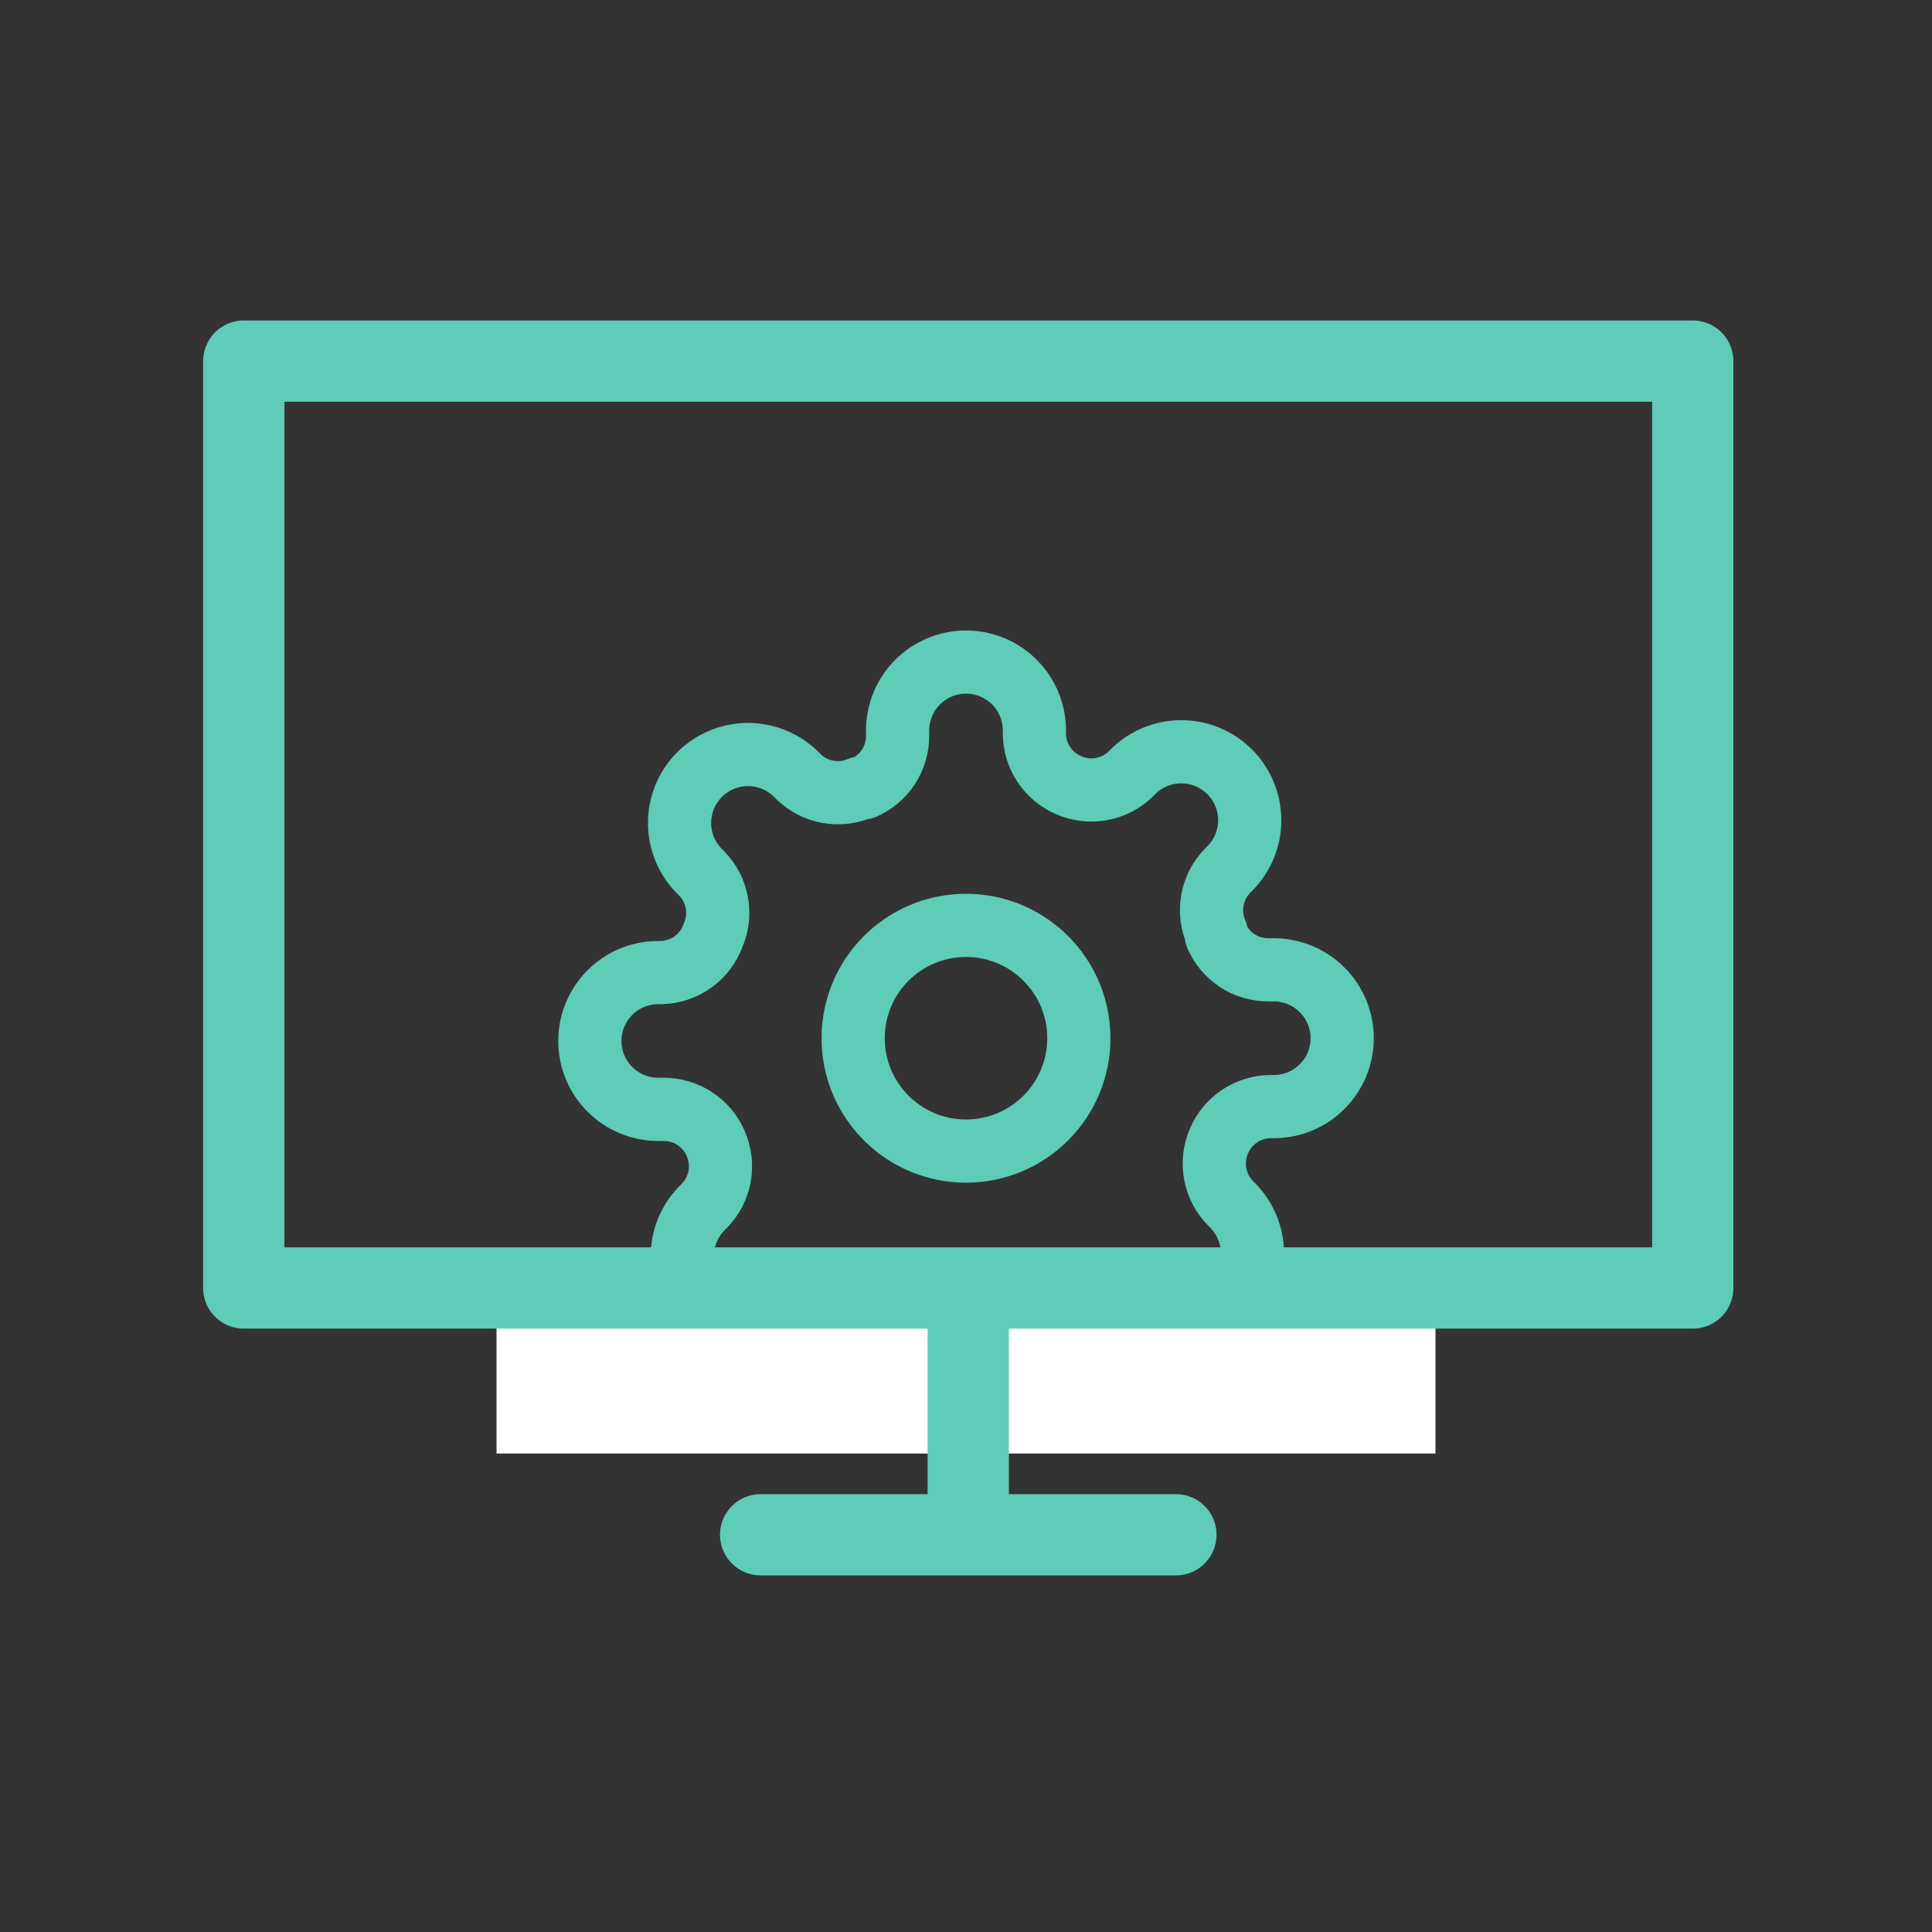
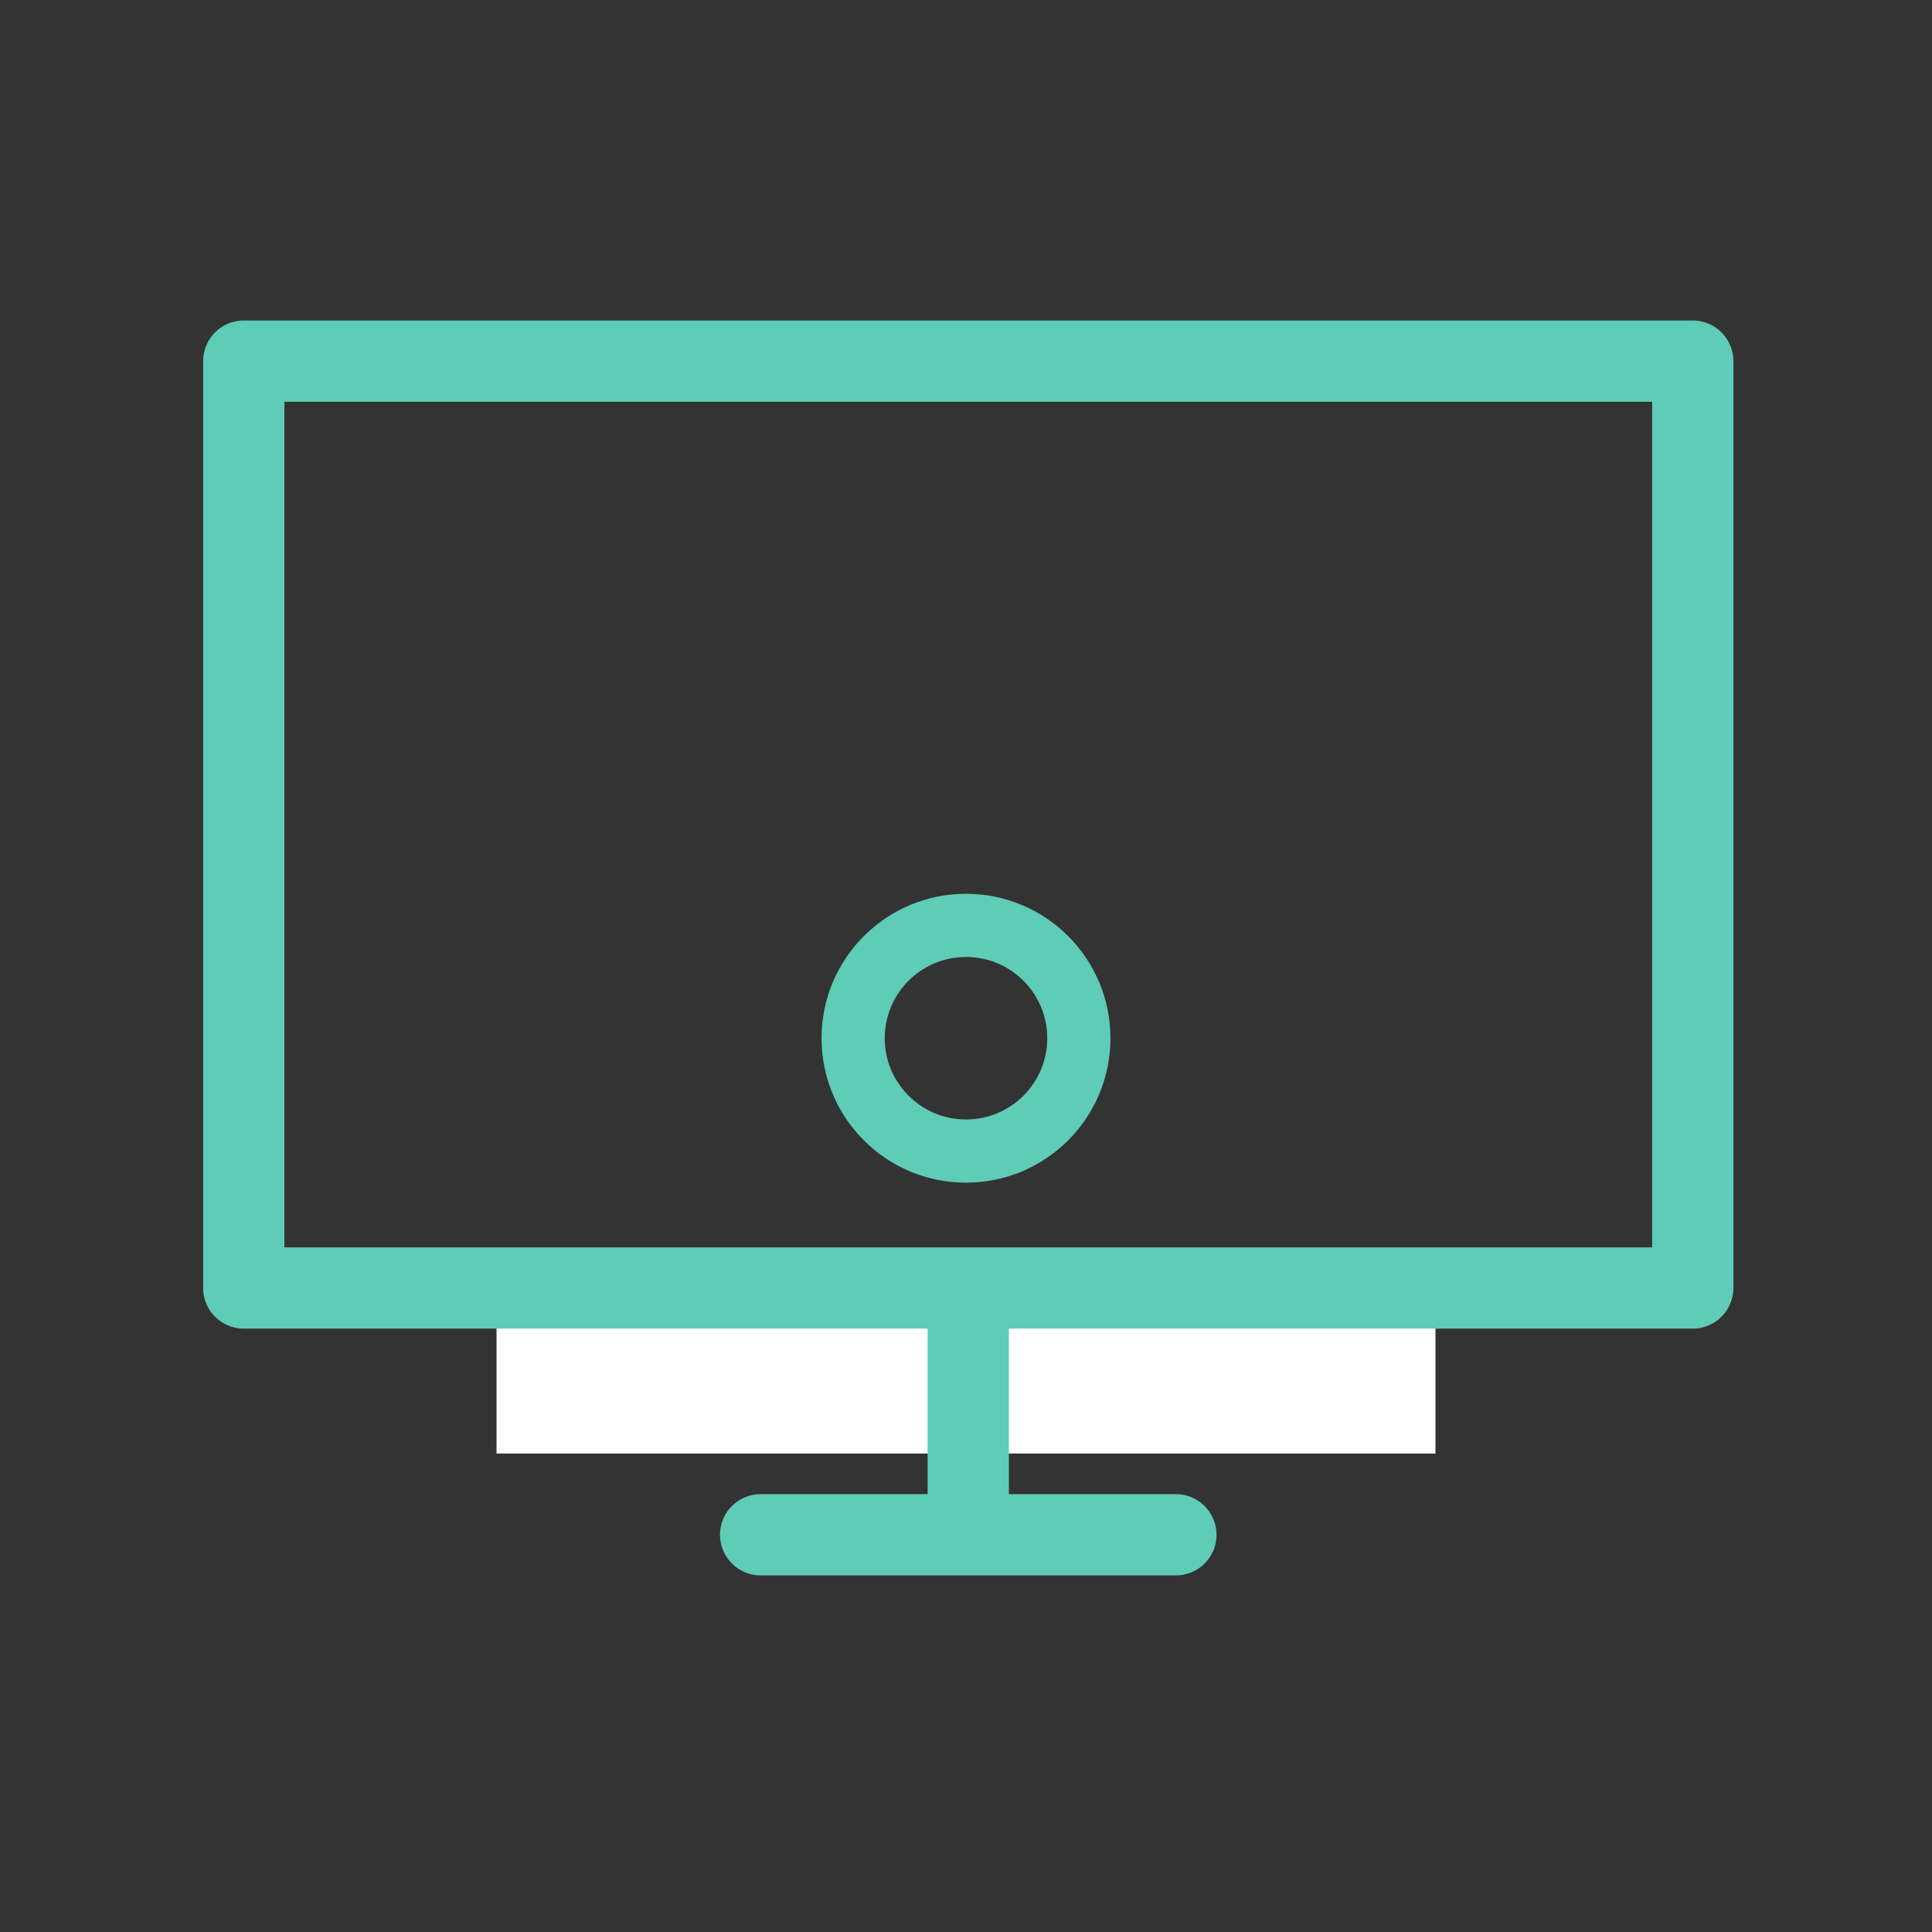
<svg xmlns="http://www.w3.org/2000/svg" width="107" height="107" viewBox="0 0 107 107" fill="none">
  <rect x="0" y="0" width="107" height="107" fill="#333333" stroke="none" />
  <path d="M53.5 63.75C56.952 63.75 59.75 60.952 59.75 57.5C59.75 54.048 56.952 51.25 53.5 51.25C50.048 51.25 47.25 54.048 47.25 57.5C47.25 60.952 50.048 63.75 53.5 63.75Z" stroke="#5ECCB6" stroke-width="3.5" stroke-linecap="round" stroke-linejoin="round" />
-   <path d="M67.516 63.182C67.263 63.753 67.188 64.387 67.3 65.001C67.411 65.616 67.704 66.183 68.141 66.629L68.254 66.743C68.606 67.094 68.886 67.512 69.076 67.972C69.267 68.432 69.365 68.925 69.365 69.422C69.365 69.92 69.267 70.413 69.076 70.873C68.886 71.333 68.606 71.751 68.254 72.102C67.902 72.454 67.485 72.734 67.025 72.925C66.565 73.115 66.072 73.213 65.574 73.213C65.076 73.213 64.584 73.115 64.124 72.925C63.664 72.734 63.246 72.454 62.894 72.102L62.781 71.989C62.334 71.552 61.767 71.259 61.153 71.148C60.539 71.036 59.905 71.112 59.334 71.364C58.773 71.604 58.296 72.002 57.959 72.511C57.623 73.019 57.442 73.614 57.44 74.224V74.546C57.44 75.55 57.041 76.514 56.33 77.224C55.62 77.934 54.657 78.333 53.652 78.333C52.647 78.333 51.684 77.934 50.973 77.224C50.263 76.514 49.864 75.55 49.864 74.546V74.375C49.849 73.748 49.646 73.14 49.282 72.63C48.917 72.12 48.407 71.732 47.819 71.515C47.247 71.263 46.614 71.188 45.999 71.299C45.385 71.411 44.818 71.704 44.371 72.14L44.258 72.254C43.906 72.606 43.488 72.885 43.029 73.076C42.569 73.267 42.076 73.365 41.578 73.365C41.08 73.365 40.587 73.267 40.127 73.076C39.668 72.885 39.25 72.606 38.898 72.254C38.546 71.902 38.267 71.484 38.076 71.025C37.885 70.565 37.787 70.072 37.787 69.574C37.787 69.076 37.885 68.583 38.076 68.123C38.267 67.664 38.546 67.246 38.898 66.894L39.012 66.78C39.448 66.334 39.741 65.767 39.853 65.153C39.964 64.538 39.889 63.905 39.637 63.333C39.397 62.773 38.998 62.295 38.49 61.959C37.982 61.623 37.386 61.442 36.777 61.44H36.455C35.45 61.44 34.487 61.04 33.776 60.33C33.066 59.62 32.667 58.656 32.667 57.652C32.667 56.647 33.066 55.684 33.776 54.973C34.487 54.263 35.45 53.864 36.455 53.864H36.625C37.252 53.849 37.86 53.646 38.37 53.281C38.88 52.917 39.269 52.407 39.485 51.818C39.737 51.247 39.812 50.613 39.701 49.999C39.59 49.385 39.297 48.818 38.86 48.371L38.746 48.258C38.394 47.906 38.115 47.488 37.924 47.028C37.734 46.568 37.636 46.075 37.636 45.578C37.636 45.08 37.734 44.587 37.924 44.127C38.115 43.667 38.394 43.25 38.746 42.898C39.098 42.546 39.516 42.266 39.976 42.076C40.436 41.885 40.929 41.787 41.426 41.787C41.924 41.787 42.417 41.885 42.877 42.076C43.337 42.266 43.755 42.546 44.106 42.898L44.22 43.011C44.666 43.448 45.233 43.741 45.848 43.852C46.462 43.964 47.096 43.889 47.667 43.636H47.819C48.379 43.396 48.856 42.998 49.193 42.49C49.529 41.981 49.71 41.386 49.712 40.777V40.455C49.712 39.45 50.111 38.487 50.822 37.776C51.532 37.066 52.496 36.667 53.5 36.667C54.505 36.667 55.468 37.066 56.179 37.776C56.889 38.487 57.288 39.45 57.288 40.455V40.625C57.291 41.234 57.471 41.83 57.808 42.338C58.144 42.846 58.622 43.245 59.182 43.485C59.753 43.737 60.387 43.812 61.001 43.701C61.616 43.589 62.183 43.297 62.629 42.86L62.743 42.746C63.094 42.394 63.512 42.115 63.972 41.924C64.432 41.733 64.925 41.635 65.423 41.635C65.921 41.635 66.413 41.733 66.873 41.924C67.333 42.115 67.751 42.394 68.103 42.746C68.455 43.098 68.734 43.516 68.925 43.976C69.115 44.435 69.213 44.928 69.213 45.426C69.213 45.924 69.115 46.417 68.925 46.877C68.734 47.337 68.455 47.754 68.103 48.106L67.989 48.22C67.552 48.666 67.259 49.233 67.148 49.847C67.037 50.462 67.112 51.096 67.364 51.667V51.818C67.604 52.378 68.003 52.856 68.511 53.193C69.019 53.529 69.614 53.71 70.224 53.712H70.546C71.55 53.712 72.514 54.111 73.224 54.822C73.935 55.532 74.334 56.495 74.334 57.5C74.334 58.505 73.935 59.468 73.224 60.178C72.514 60.889 71.55 61.288 70.546 61.288H70.375C69.766 61.29 69.171 61.471 68.662 61.807C68.154 62.144 67.756 62.622 67.516 63.182Z" stroke="#5ECCB6" stroke-width="3.5" stroke-linecap="round" stroke-linejoin="round" />
  <rect x="27.5" y="71.5" width="52" height="9" fill="white" />
  <path d="M53.625 71.333V83.5M13.5 71.333C13.5 71.333 13.5 33.832 13.5 20H93.75C93.75 38.758 93.75 59.244 93.75 71.333C75.459 71.333 42.538 71.333 25.625 71.333M13.5 71.333C13.5 71.333 19.1 71.333 25.625 71.333M13.5 71.333H25.625M42.125 85H65.125" stroke="#5ECCB6" stroke-width="4.5" stroke-linecap="round" stroke-linejoin="round" />
</svg>